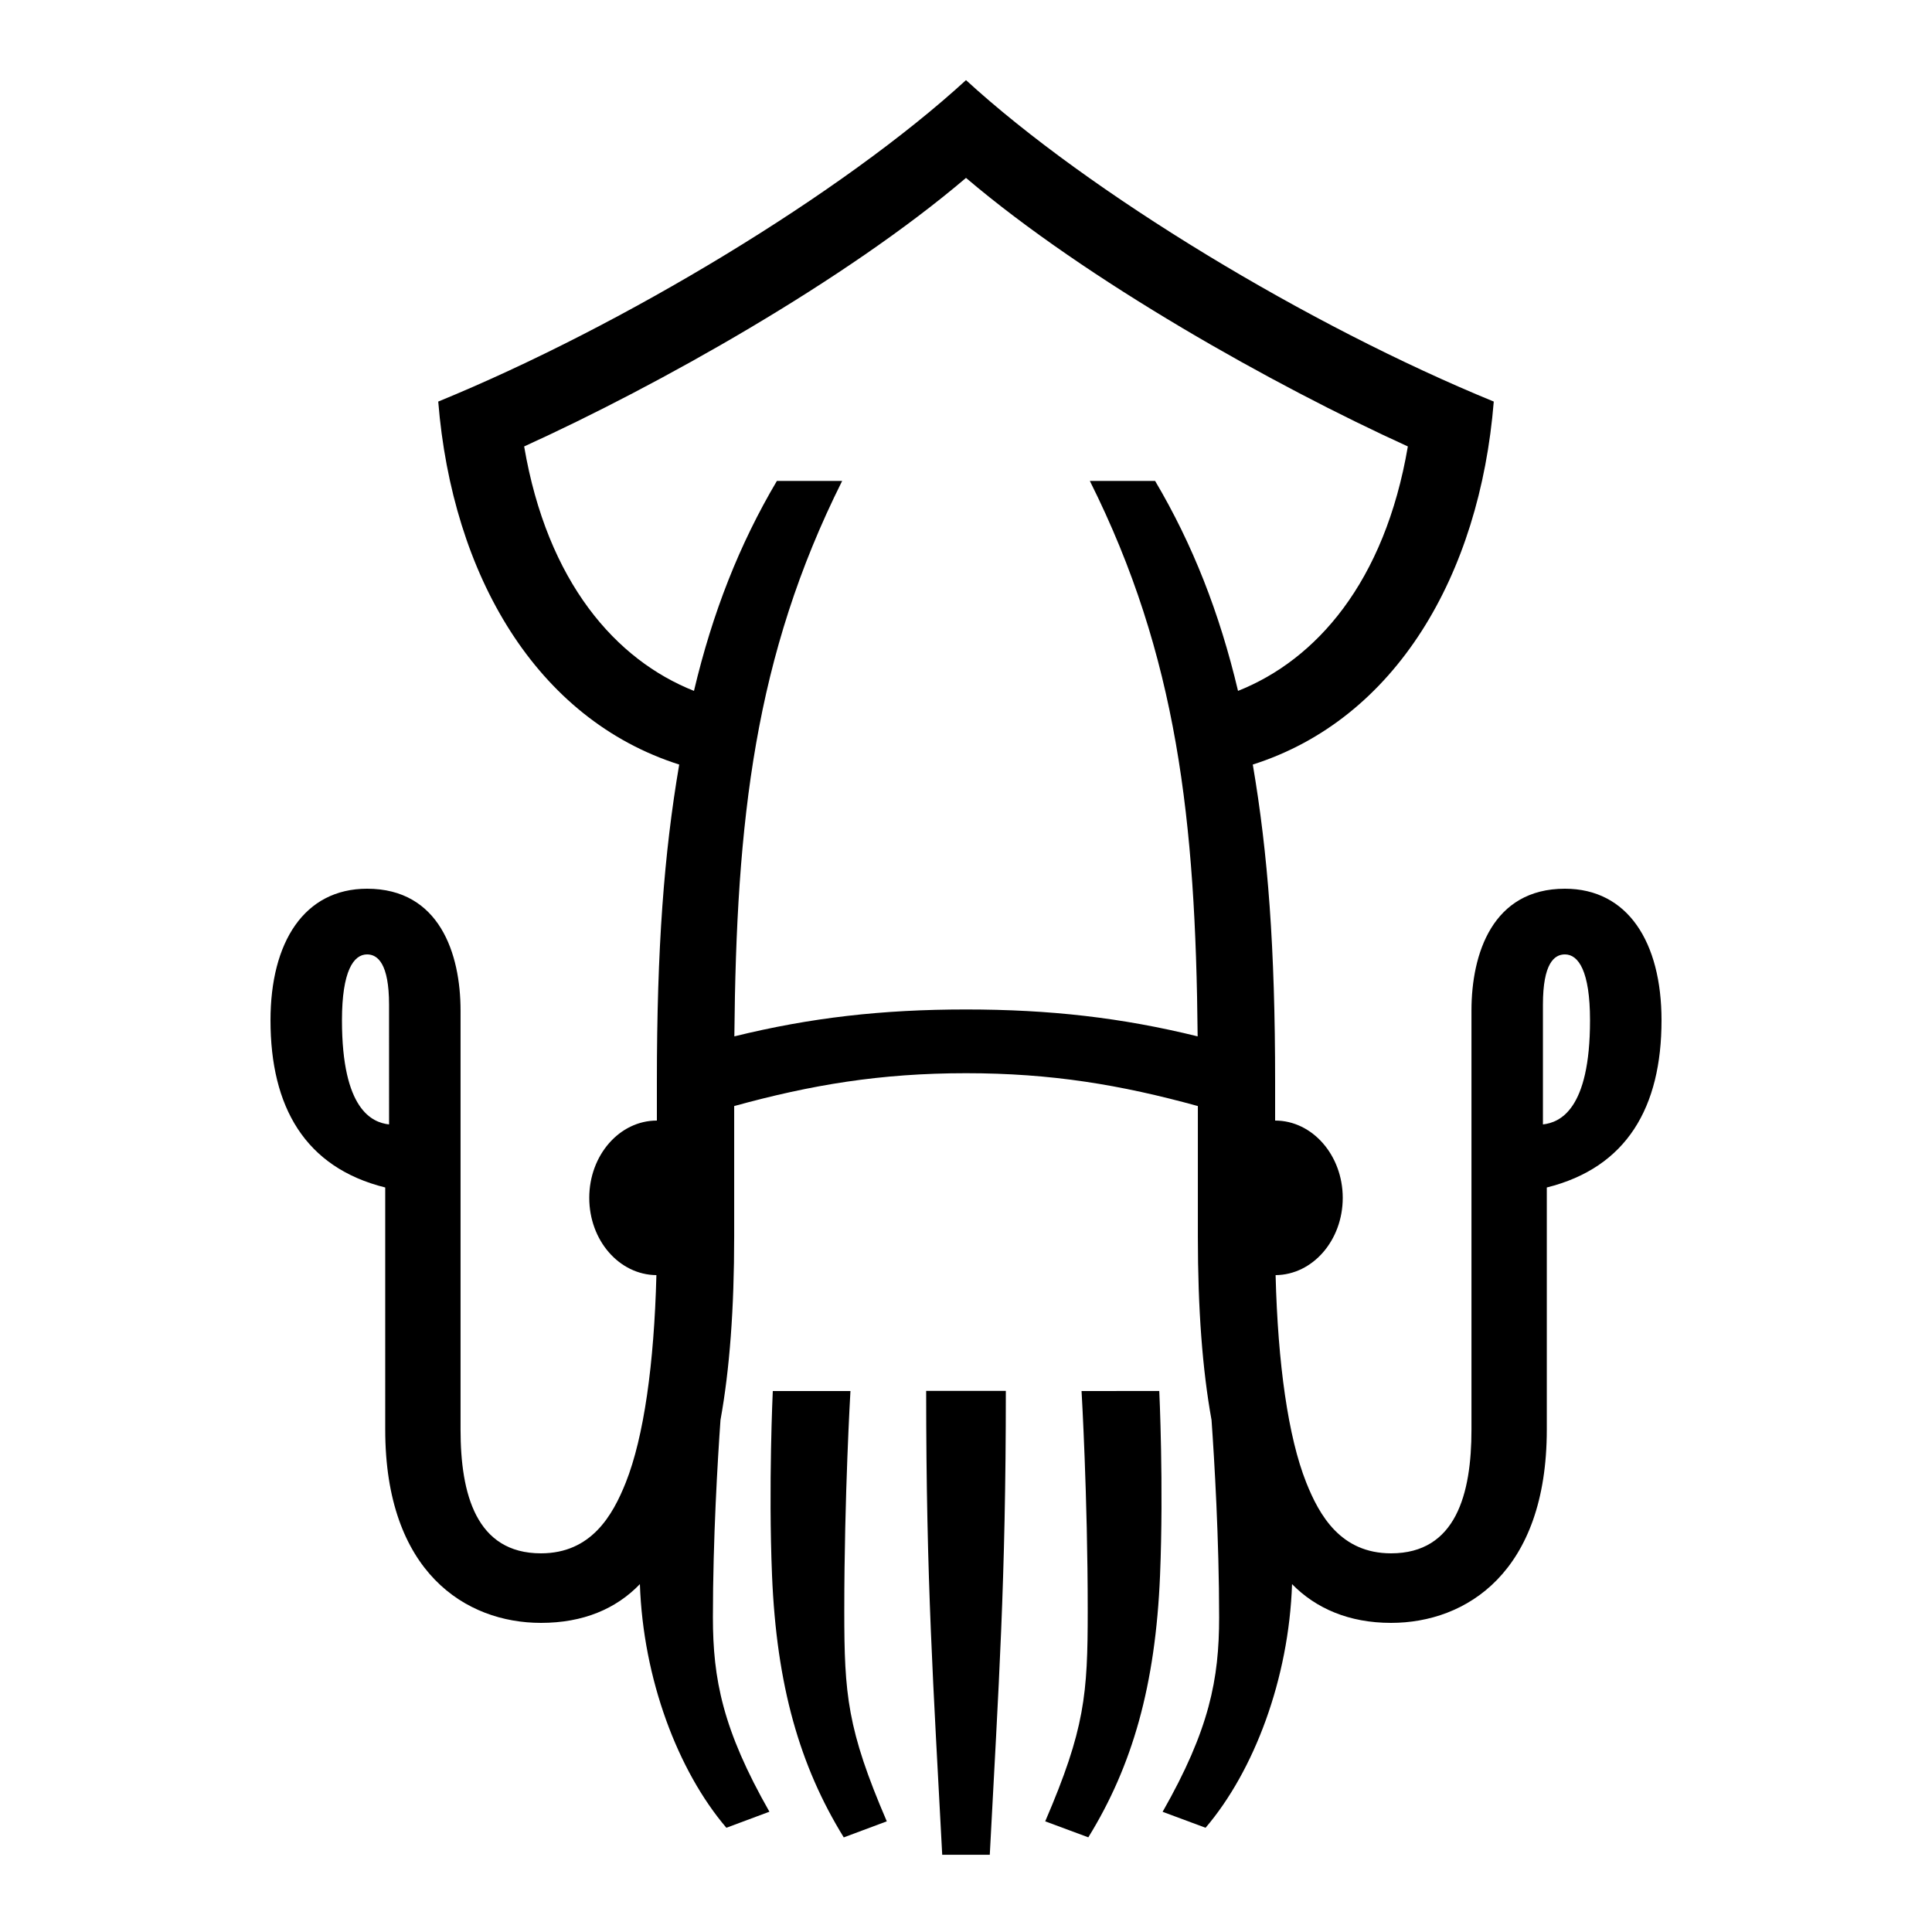
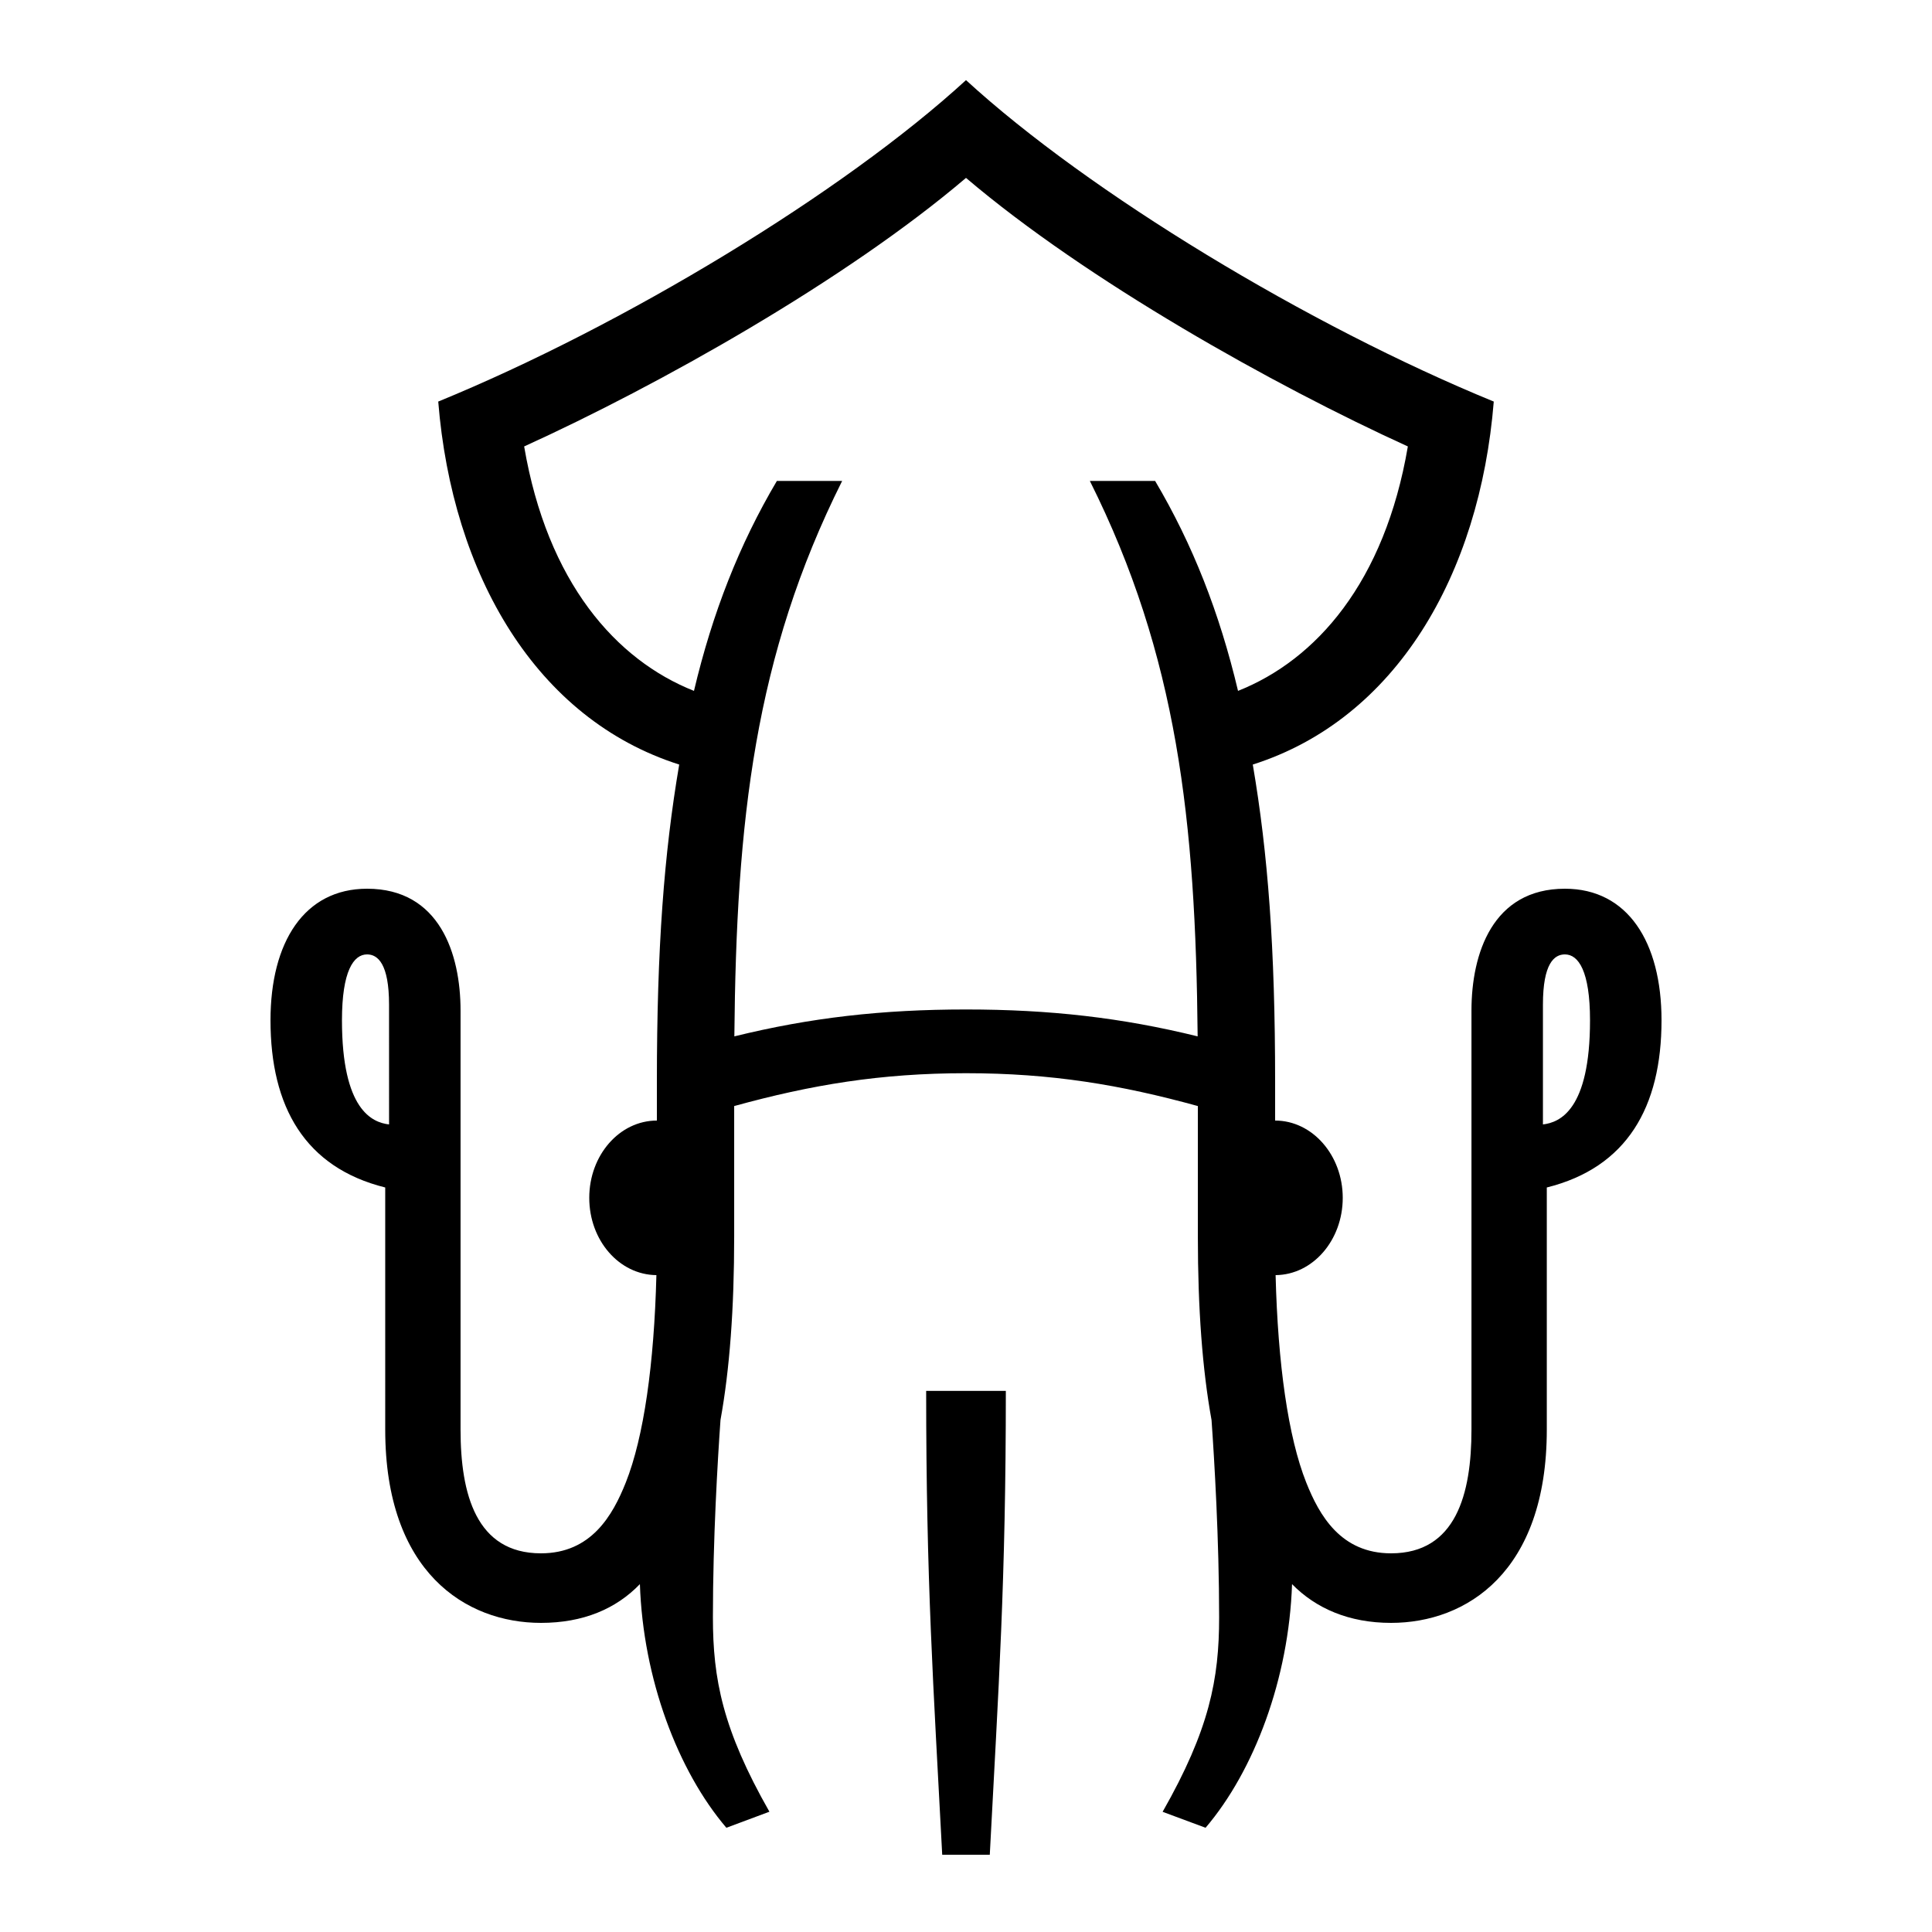
<svg xmlns="http://www.w3.org/2000/svg" id="icon" viewBox="0 0 1000 1000">
  <path d="M810,460c-37.47,0-48.37,33.63-48.37,63.06V740c0,33.24-8,64-41.62,64-26,0-37.12-19.61-43.92-36.69C666.74,743.79,661.42,706,660.25,660c19.21-.15,34.75-18,34.75-40s-15.67-40-35-40V560c0-69.38-3.7-118.21-11.56-164.27,74-23.53,117.47-98.07,124.73-187.88C677.25,168.57,563.52,99.74,500,41.47c-63.52,58.27-177.25,127.1-273.17,166.38,7.26,89.81,50.7,164.35,124.73,187.88C343.7,441.79,340,490.62,340,560v20c-19.33,0-35,17.91-35,40s15.54,39.84,34.75,40c-1.17,46-6.49,83.8-15.83,107.32C317.12,784.39,306,804,280,804c-33.57,0-41.62-30.76-41.62-64V523.06c0-29.43-10.9-63.06-48.37-63.06-32.53,0-50,27.65-50,68.11,0,44.86,17.89,76.2,59.38,86.53V740c0,73.73,41.65,100,80.62,100,21.8,0,38.82-7.21,51.2-20.06,1.63,48.94,19.62,96.64,44.76,126.11l22.28-8.31C374,895.17,369,869,369,837.11c0-40.6,2.48-81.61,3.93-102.16,4.74-26.12,7.08-57.57,7.08-95V572.49c39.94-11,75.79-17,120-17s80.06,6,120,17V640c0,37.38,2.34,68.83,7.08,95,1.45,20.55,3.93,61.56,3.93,102.16,0,31.91-5,58.06-29.25,100.63L624,946.05c25.14-29.47,43.13-77.17,44.76-126.11C681.07,832.49,698.2,840,720,840c39,0,80.62-26.27,80.62-100V614.64C842.11,604.31,860,573,860,528.11,860,487.65,842.52,460,810,460ZM201.38,582c-8.7-1-24.38-7.47-24.38-53.89,0-25.5,6-34.11,13-34.11,5.49,0,11.37,4.79,11.37,26ZM380.1,536.42c1-111.83,10.5-196.9,55.79-287.48H402.11c-19.42,32.83-33.32,68.18-42.91,108.66-40.36-16-75.89-56.13-87.9-126.52,69.39-31.56,166.18-85.79,228.7-139,62.52,53.17,159.31,107.4,228.7,139-12,70.39-47.54,110.5-87.9,126.52-9.59-40.48-23.49-75.83-42.91-108.66H564.11c45.29,90.58,54.75,175.65,55.79,287.48-39.28-9.67-76.44-13.92-119.9-13.92S419.38,526.75,380.1,536.42ZM798.62,582V520c0-21.38,5.88-26,11.37-26,7,0,13,8.61,13,34.11C823,574.53,807.32,581,798.62,582Z" />
-   <path d="M440.19,720H400s-2.32,48.79-.4,95.36c2.34,57,14.31,98.66,37.13,135.67L459,942.72C438.48,895,437,877,437,833.78,437,774.13,440.19,720,440.19,720Z" />
  <path d="M479.38,719.92c0,98.77,3.7,152,8.31,240.1h24.62c4.61-88.15,8.31-141.33,8.31-240.1Z" />
-   <path d="M559.81,720S563,774.13,563,833.78c0,43.22-1.46,61.17-22,108.94L563.31,951c22.82-37,34.79-78.69,37.13-135.67,1.92-46.57-.4-95.36-.4-95.36Z" />
</svg>